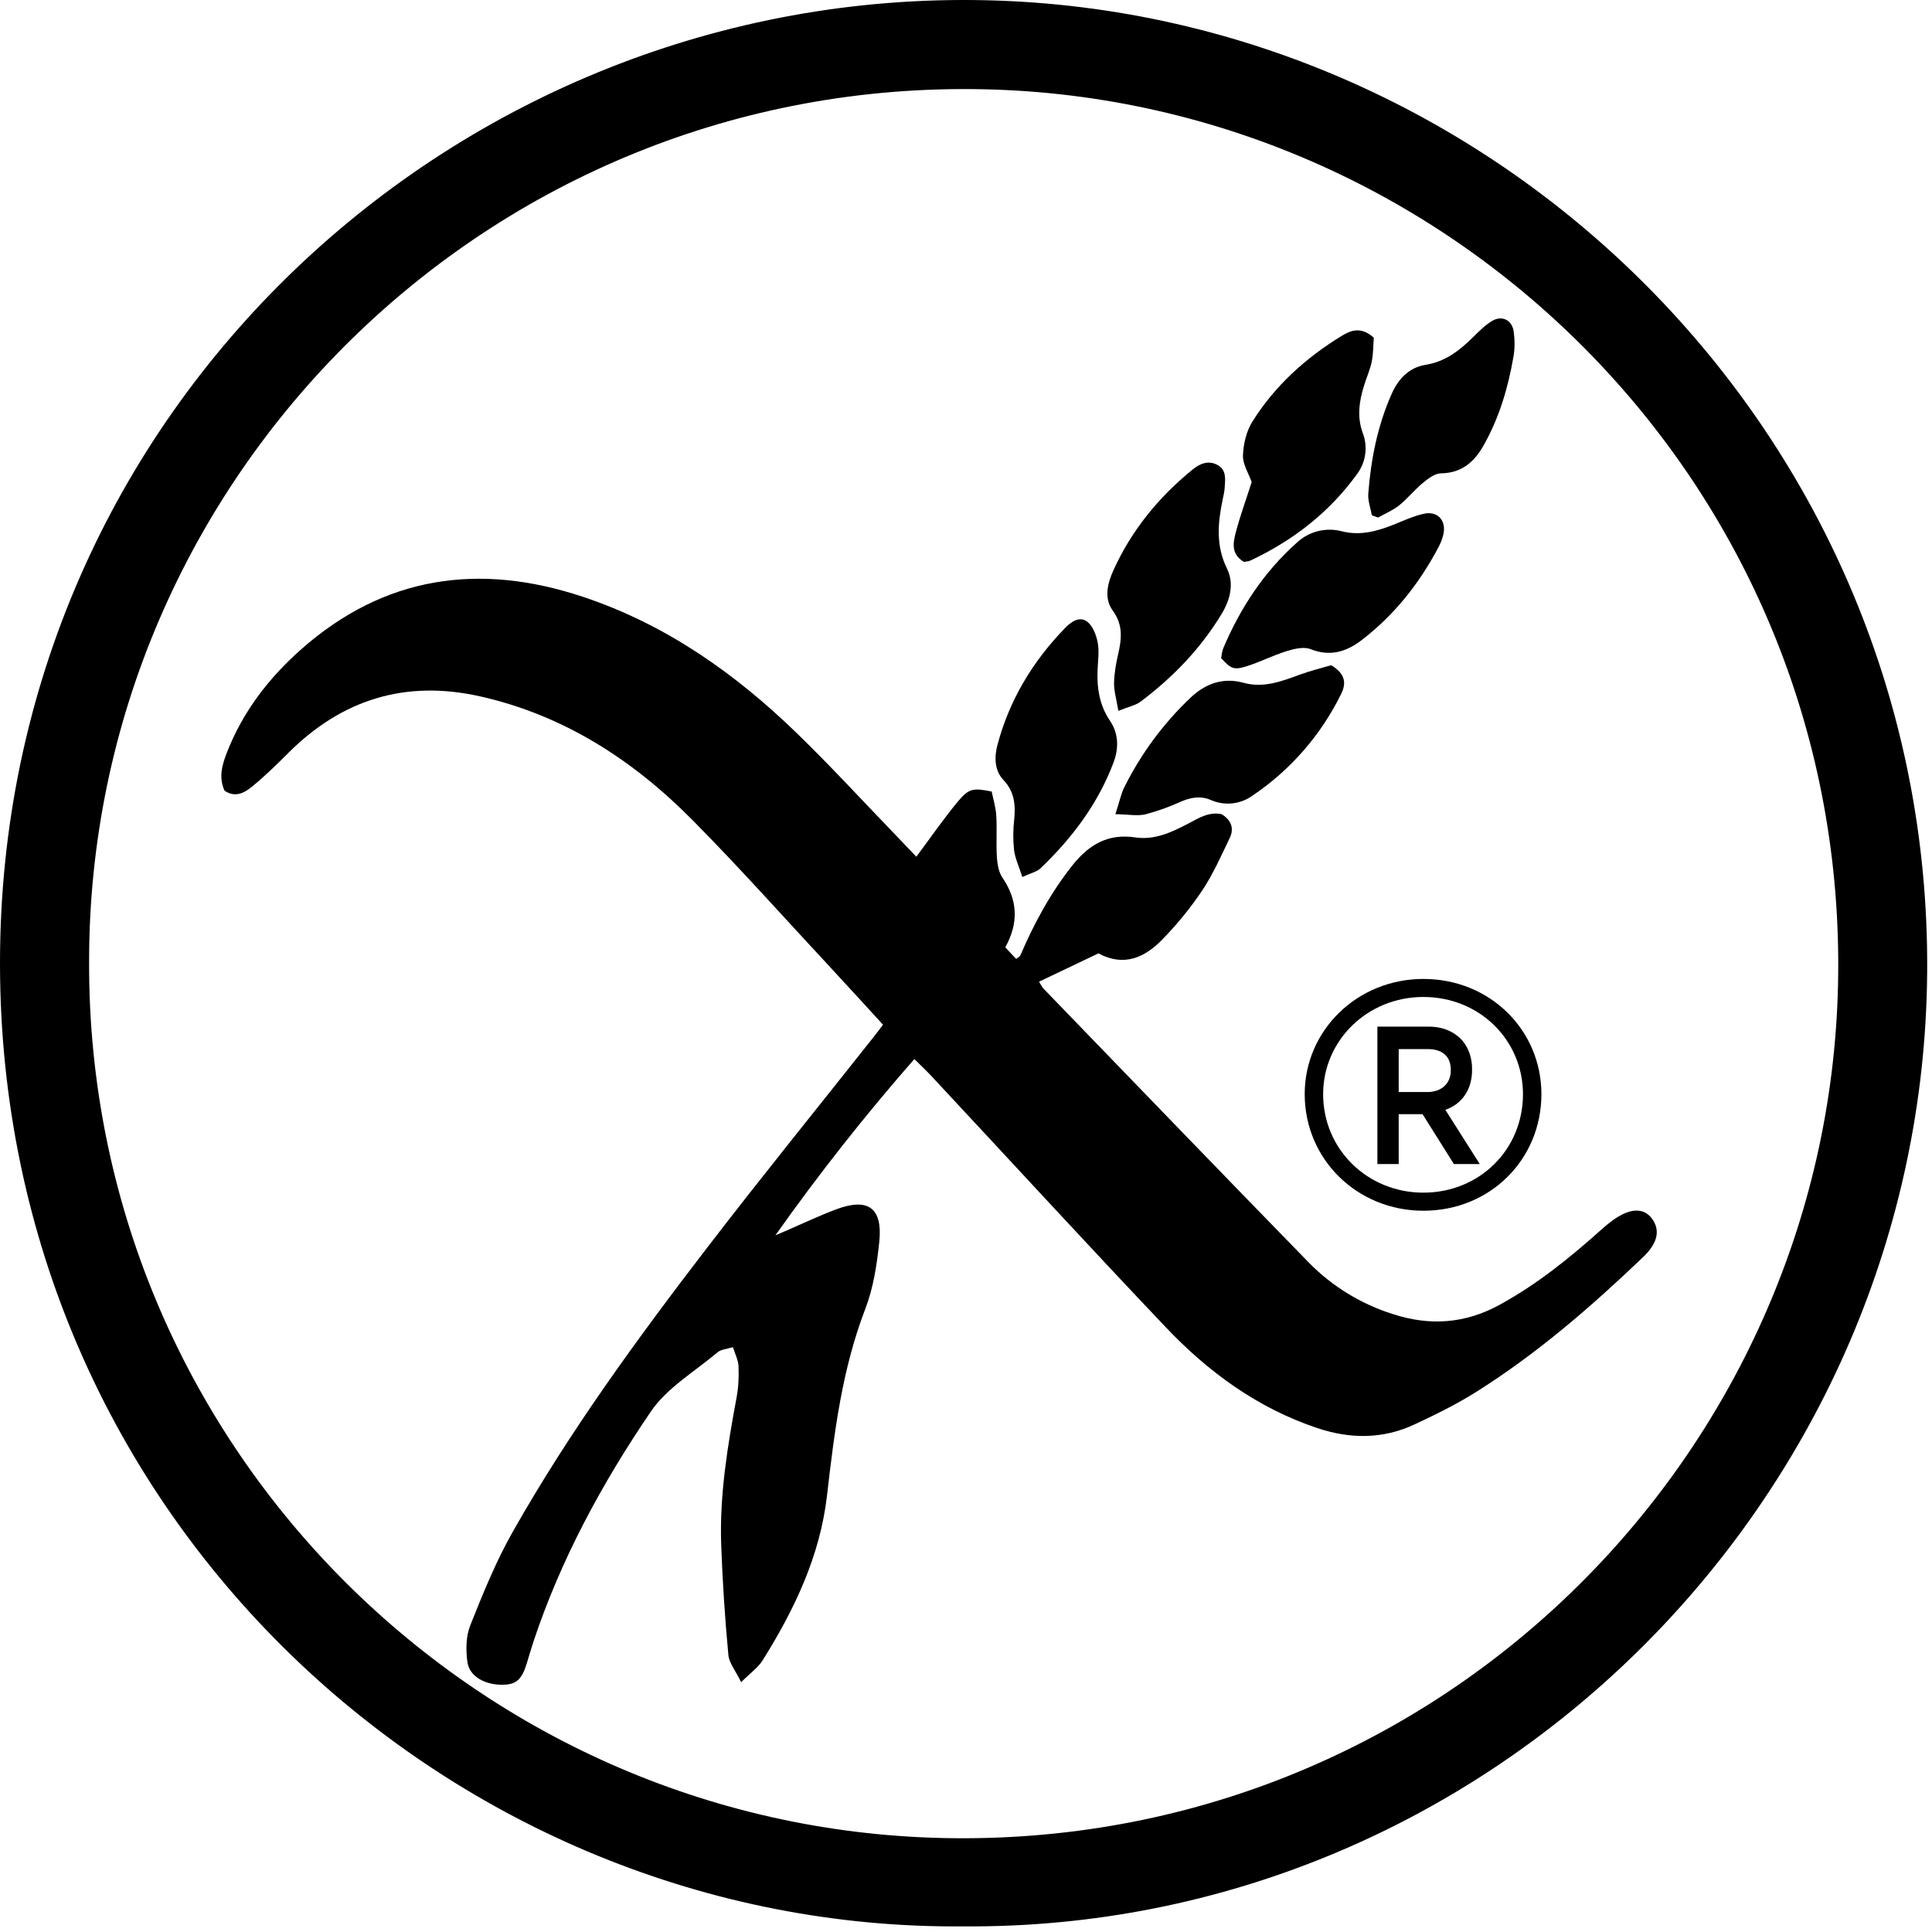
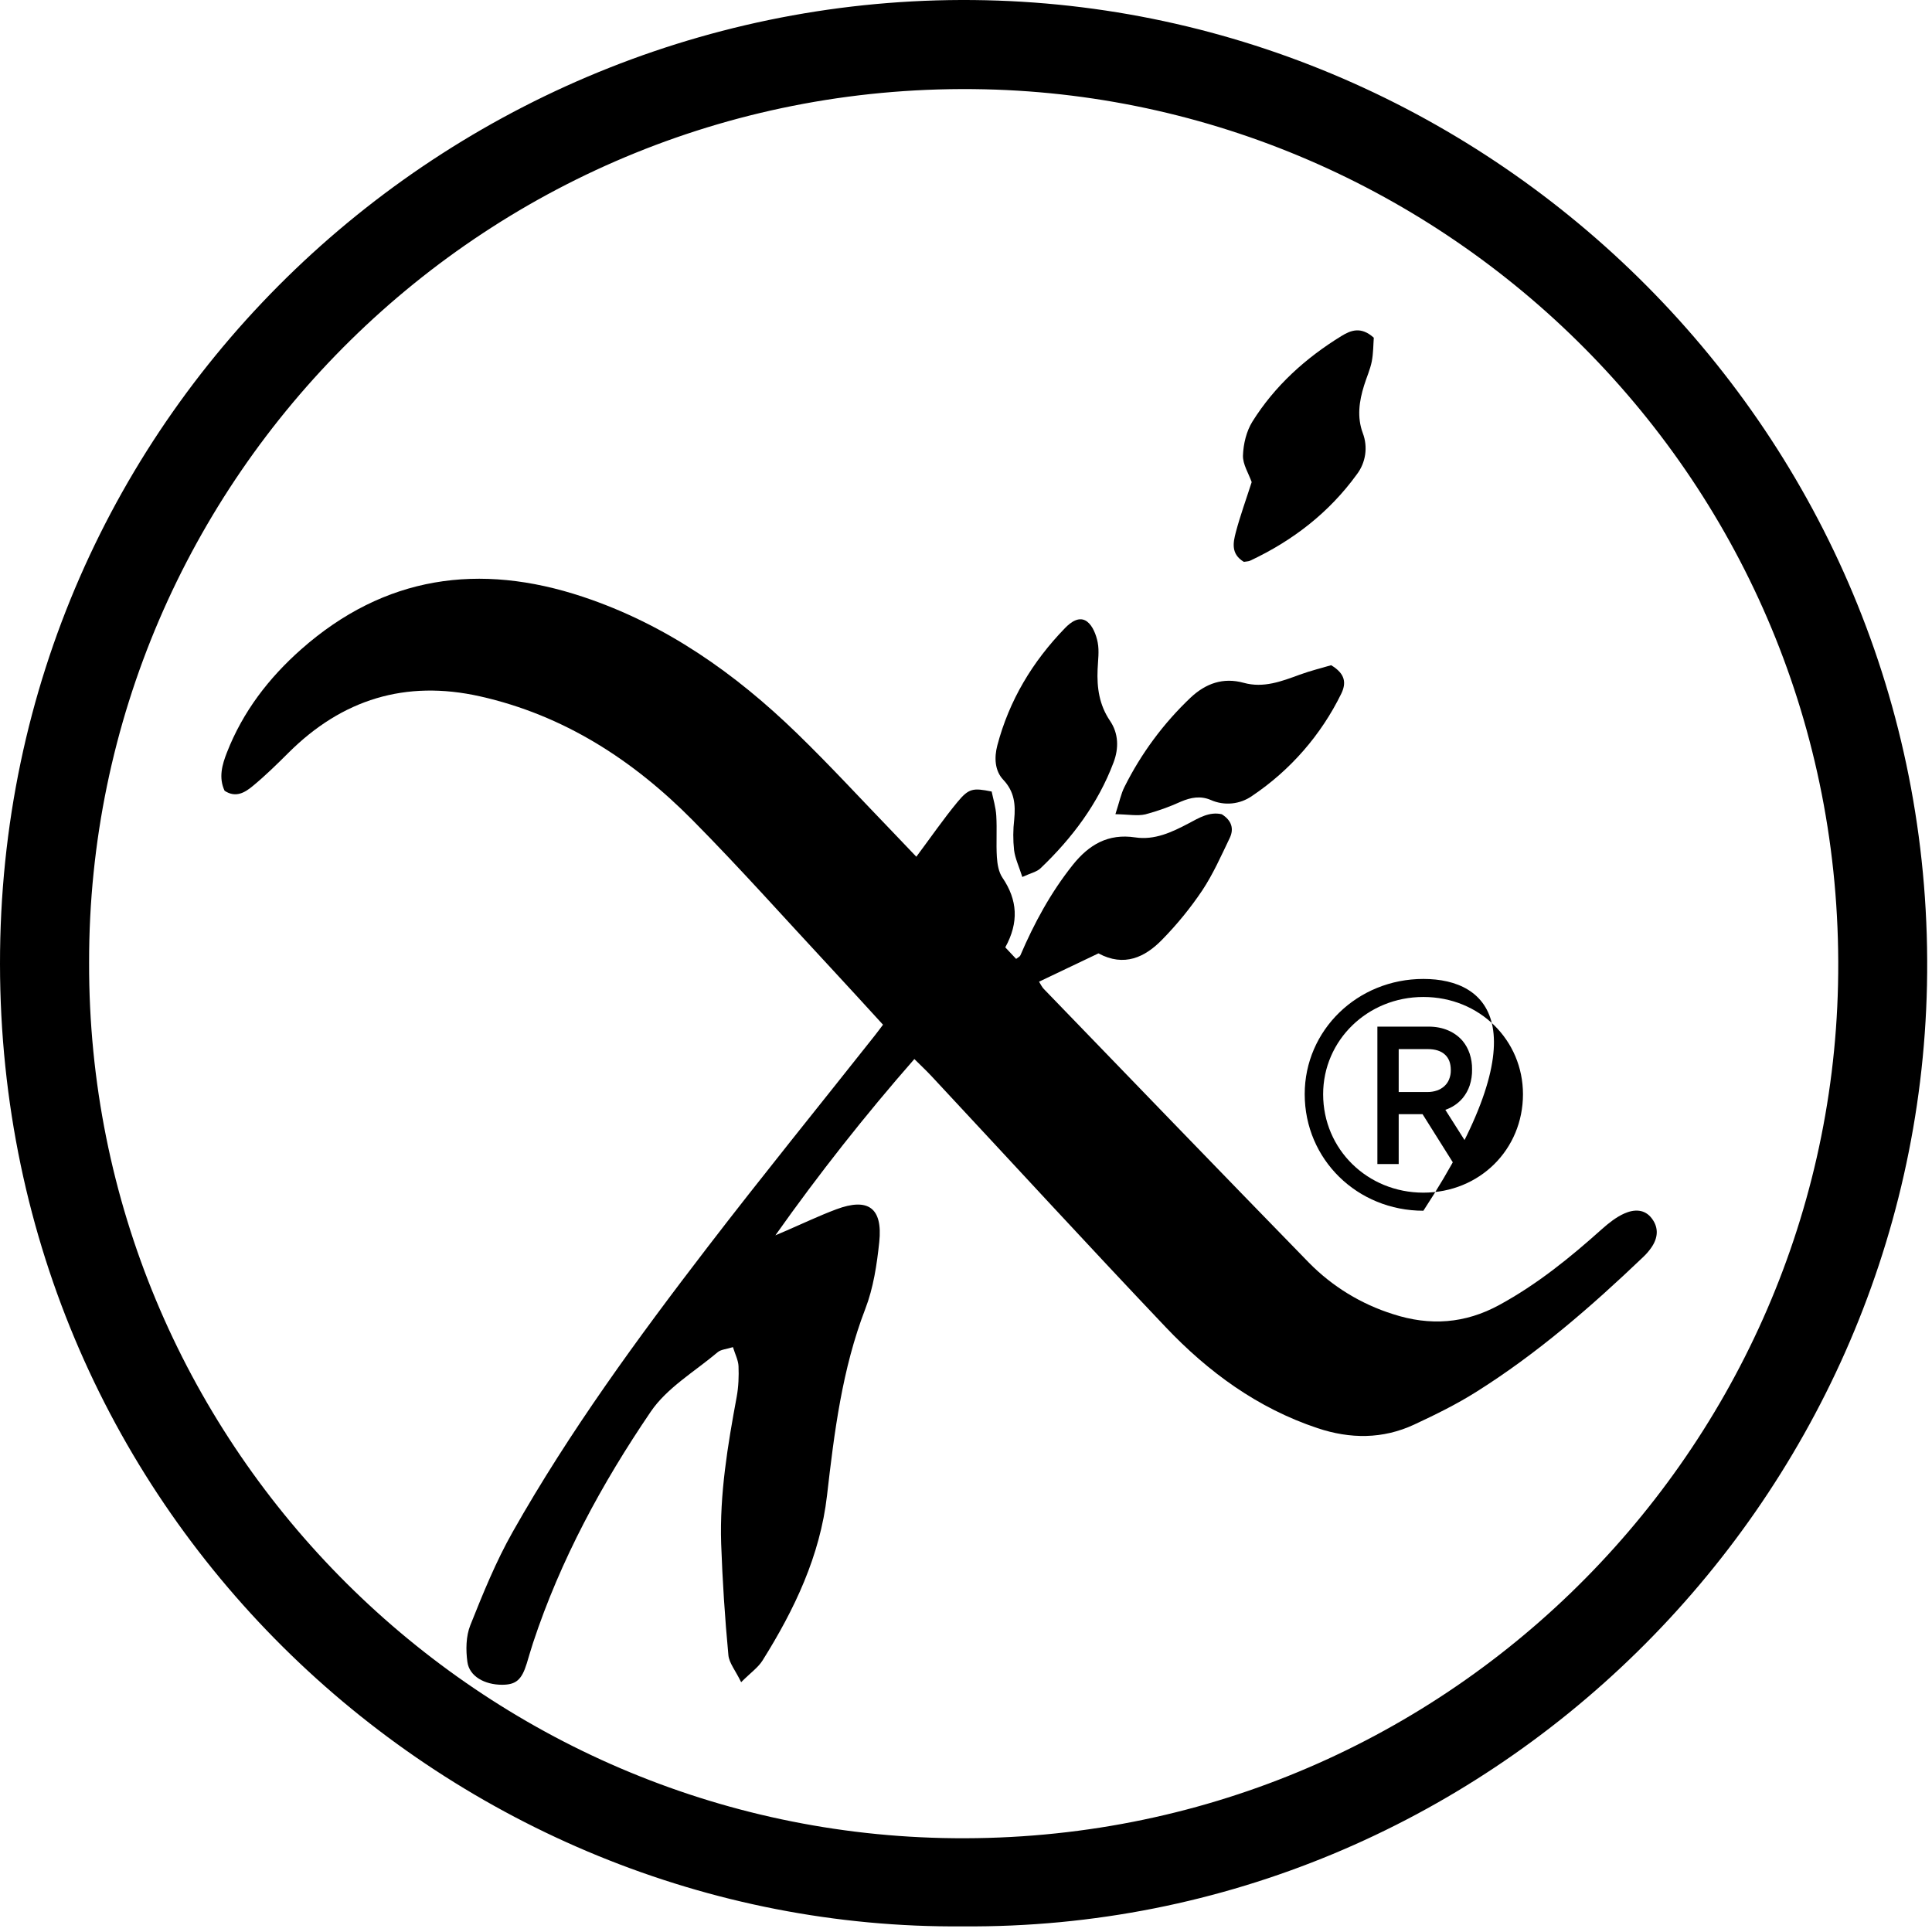
<svg xmlns="http://www.w3.org/2000/svg" width="100%" height="100%" viewBox="0 0 159 159" version="1.1" xml:space="preserve" style="fill-rule:evenodd;clip-rule:evenodd;stroke-linejoin:round;stroke-miterlimit:2;">
  <path d="M7.333,79.216C7.237,118.632 38.904,150.391 77.566,151.266C118.083,152.178 150.408,119.928 151.266,81.041C152.166,40.42 119.804,8.22 81.029,7.349C40.2,6.432 7.275,39.378 7.333,79.216M79.25,158.537C37.458,158.899 0.041,125.041 -0,79.332C-0.042,33.636 37.766,-0.959 81.137,0.02C123.791,0.982 159.516,36.582 158.587,81.074C157.691,123.791 122.333,158.87 79.25,158.537" style="fill-rule:nonzero;" />
  <path d="M82.733,77.966L83.625,78.916C83.775,78.795 83.929,78.732 83.975,78.624C85.112,75.97 86.475,73.457 88.283,71.186C89.621,69.511 91.196,68.582 93.425,68.916C95.016,69.157 96.433,68.495 97.808,67.77C98.679,67.307 99.537,66.778 100.55,67.011C101.358,67.516 101.571,68.203 101.204,68.966C100.5,70.432 99.833,71.941 98.937,73.291C97.97,74.727 96.873,76.073 95.662,77.311C94.229,78.791 92.512,79.599 90.4,78.461L85.512,80.791C85.641,80.995 85.741,81.22 85.9,81.386C93.171,88.907 100.429,96.436 107.729,103.924C109.65,105.877 112.023,107.328 114.637,108.149C117.671,109.137 120.571,108.937 123.391,107.395C126.508,105.699 129.233,103.486 131.858,101.132C132.408,100.645 133.012,100.166 133.675,99.87C134.471,99.516 135.358,99.474 135.962,100.303C136.525,101.07 136.441,101.886 135.916,102.653C135.72,102.939 135.494,103.203 135.241,103.441C130.966,107.524 126.516,111.391 121.5,114.545C119.875,115.57 118.129,116.428 116.383,117.241C113.791,118.445 111.116,118.432 108.425,117.532C103.504,115.891 99.437,112.916 95.925,109.212C89.441,102.382 83.075,95.445 76.654,88.557C76.25,88.124 75.816,87.72 75.25,87.157C71.189,91.793 67.371,96.635 63.812,101.666L64.729,101.274C66.091,100.686 67.433,100.045 68.825,99.524C71.45,98.541 72.654,99.407 72.362,102.216C72.166,104.074 71.879,105.991 71.212,107.72C69.304,112.678 68.662,117.857 68.062,123.074C67.491,128.049 65.379,132.47 62.754,136.657C62.387,137.241 61.77,137.666 60.995,138.441C60.52,137.466 60.004,136.857 59.945,136.212C59.657,133.16 59.459,130.1 59.35,127.037C59.22,122.957 59.887,118.949 60.629,114.953C60.779,114.132 60.812,113.274 60.779,112.441C60.758,111.945 60.504,111.457 60.32,110.866C59.779,111.037 59.333,111.057 59.066,111.282C57.179,112.874 54.887,114.212 53.55,116.187C49.533,122.091 46.129,128.37 43.87,135.199C43.683,135.762 43.525,136.337 43.35,136.903C42.933,138.253 42.462,138.653 41.312,138.653C39.875,138.649 38.629,137.957 38.466,136.778C38.329,135.791 38.345,134.653 38.708,133.749C39.75,131.137 40.816,128.503 42.2,126.062C46.87,117.803 52.462,110.153 58.229,102.641C62.729,96.782 67.383,91.049 71.966,85.257C72.179,84.991 72.383,84.711 72.67,84.332C71.225,82.757 69.804,81.191 68.362,79.641C64.579,75.578 60.887,71.424 56.983,67.482C52.091,62.545 46.404,58.857 39.5,57.307C33.375,55.936 28.15,57.553 23.733,61.961C22.787,62.903 21.829,63.845 20.8,64.691C20.166,65.216 19.404,65.691 18.483,65.078C17.979,63.991 18.279,62.941 18.675,61.928C19.983,58.578 22.116,55.799 24.783,53.441C31.637,47.382 39.454,46.286 47.958,49.111C54.779,51.378 60.508,55.416 65.608,60.37C68.345,63.028 70.929,65.841 73.579,68.586C74.195,69.224 74.8,69.866 75.412,70.507C76.604,68.911 77.637,67.411 78.795,66.007C79.733,64.874 80.075,64.832 81.612,65.141C81.733,65.736 81.95,66.424 81.991,67.128C82.062,68.261 81.97,69.407 82.041,70.541C82.079,71.116 82.187,71.774 82.5,72.232C83.741,74.061 83.866,75.907 82.733,77.966" style="fill-rule:nonzero;" />
-   <path d="M100.498,54.168C100.548,53.922 100.561,53.614 100.673,53.352C102.077,50.031 104.027,47.068 106.727,44.66C107.725,43.725 109.141,43.373 110.461,43.731C111.923,44.097 113.302,43.731 114.656,43.193C115.481,42.864 116.298,42.481 117.156,42.285C118.323,42.018 119.065,42.856 118.777,44.018C118.694,44.352 118.569,44.685 118.406,44.989C116.823,48.006 114.744,50.631 112.027,52.706C110.794,53.643 109.452,54.06 107.856,53.422C107.306,53.206 106.519,53.393 105.898,53.585C104.769,53.935 103.702,54.485 102.573,54.839C101.544,55.164 101.29,55.027 100.498,54.168" style="fill-rule:nonzero;" />
  <path d="M84.135,72.174C83.86,71.307 83.543,70.649 83.456,69.961C83.366,69.124 83.37,68.28 83.468,67.445C83.585,66.224 83.493,65.153 82.564,64.17C81.86,63.424 81.818,62.34 82.077,61.349C83.056,57.632 84.977,54.445 87.639,51.699C88.131,51.186 88.831,50.682 89.464,51.153C89.931,51.503 90.218,52.253 90.339,52.874C90.477,53.586 90.36,54.353 90.331,55.09C90.264,56.603 90.468,58.02 91.356,59.328C92.06,60.37 92.085,61.582 91.643,62.749C90.364,66.145 88.235,68.974 85.635,71.457C85.318,71.761 84.806,71.861 84.135,72.174" style="fill-rule:nonzero;" />
  <path d="M102.369,46.24C101.286,45.594 101.486,44.656 101.702,43.815C102.069,42.431 102.561,41.081 103.011,39.677C102.761,38.961 102.269,38.211 102.294,37.481C102.327,36.536 102.577,35.486 103.073,34.694C104.915,31.752 107.444,29.469 110.394,27.656C111.173,27.177 112.011,26.848 113.061,27.794C113.019,28.336 113.027,29.056 112.894,29.748C112.761,30.419 112.465,31.061 112.261,31.723C111.857,33.019 111.665,34.323 112.157,35.648C112.59,36.788 112.402,38.075 111.661,39.044C109.377,42.194 106.386,44.502 102.873,46.148C102.744,46.206 102.586,46.202 102.369,46.24" style="fill-rule:nonzero;" />
-   <path d="M92.04,58.5C91.877,57.525 91.677,56.875 91.686,56.229C91.698,55.446 91.832,54.654 92.011,53.888C92.307,52.608 92.453,51.446 91.573,50.242C90.848,49.254 91.14,48.029 91.619,46.967C93.107,43.658 95.348,40.921 98.148,38.642C98.744,38.154 99.457,37.85 100.211,38.275C100.953,38.688 100.832,39.446 100.79,40.129C100.769,40.475 100.686,40.813 100.615,41.15C100.219,43.063 100.057,44.921 100.978,46.792C101.578,48.013 101.253,49.329 100.561,50.483C98.832,53.363 96.536,55.738 93.865,57.746C93.461,58.05 92.911,58.15 92.04,58.5" style="fill-rule:nonzero;" />
  <path d="M91.796,67.005C92.138,65.951 92.259,65.321 92.538,64.771C93.911,62.016 95.757,59.522 97.992,57.405C99.229,56.251 100.654,55.726 102.359,56.196C103.988,56.646 105.475,56.071 106.975,55.521C107.879,55.192 108.821,54.963 109.55,54.746C110.738,55.455 110.8,56.23 110.384,57.088C108.721,60.489 106.19,63.392 103.046,65.501C102.05,66.205 100.752,66.332 99.638,65.834C98.792,65.476 98.013,65.626 97.2,65.967C96.255,66.398 95.275,66.75 94.271,67.017C93.617,67.171 92.892,67.026 91.796,67.005" style="fill-rule:nonzero;" />
-   <path d="M112.902,42.41C112.798,41.818 112.564,41.214 112.606,40.635C112.823,37.81 113.365,35.048 114.523,32.435C115.077,31.181 115.96,30.239 117.331,30.023C118.956,29.76 120.123,28.843 121.231,27.748C121.723,27.264 122.223,26.752 122.806,26.406C123.619,25.927 124.448,26.348 124.573,27.281C124.669,27.96 124.673,28.681 124.556,29.352C124.115,31.902 123.39,34.368 122.11,36.635C121.344,38.002 120.306,38.935 118.581,38.956C118.073,38.96 117.519,39.398 117.081,39.76C116.398,40.323 115.835,41.039 115.144,41.593C114.631,42.006 113.994,42.268 113.41,42.593L112.902,42.41" style="fill-rule:nonzero;" />
-   <path d="M117.138,98.153C112.55,98.153 108.892,94.595 108.892,90.053C108.892,85.611 112.55,82.049 117.138,82.049C121.776,82.049 125.338,85.611 125.338,90.053C125.338,94.595 121.776,98.153 117.138,98.153M117.142,80.565C111.709,80.565 107.375,84.786 107.375,90.045C107.375,95.424 111.709,99.641 117.142,99.641C122.634,99.641 126.855,95.424 126.855,90.045C126.855,84.786 122.634,80.565 117.142,80.565" style="fill-rule:nonzero;" />
+   <path d="M117.138,98.153C112.55,98.153 108.892,94.595 108.892,90.053C108.892,85.611 112.55,82.049 117.138,82.049C121.776,82.049 125.338,85.611 125.338,90.053C125.338,94.595 121.776,98.153 117.138,98.153M117.142,80.565C111.709,80.565 107.375,84.786 107.375,90.045C107.375,95.424 111.709,99.641 117.142,99.641C126.855,84.786 122.634,80.565 117.142,80.565" style="fill-rule:nonzero;" />
  <path d="M115.11,89.872L117.477,89.872C117.746,89.874 118.014,89.831 118.268,89.743C118.49,89.666 118.694,89.546 118.868,89.389C119.035,89.238 119.166,89.051 119.252,88.843C119.353,88.601 119.403,88.339 119.398,88.076C119.398,87.501 119.239,87.089 118.918,86.793C118.593,86.489 118.114,86.339 117.489,86.339L115.11,86.339L115.11,89.872ZM121.781,95.797L119.652,95.797L117.073,91.693L115.11,91.693L115.11,95.797L113.356,95.797L113.356,84.489L117.56,84.489C118.16,84.489 118.706,84.593 119.181,84.801C119.652,85.001 120.056,85.297 120.377,85.672C120.627,85.976 120.814,86.314 120.952,86.718C121.088,87.132 121.154,87.566 121.148,88.001C121.158,88.454 121.092,88.905 120.952,89.335C120.826,89.708 120.634,90.055 120.385,90.36C120.006,90.812 119.508,91.15 118.948,91.335L121.781,95.797Z" style="fill-rule:nonzero;" />
</svg>